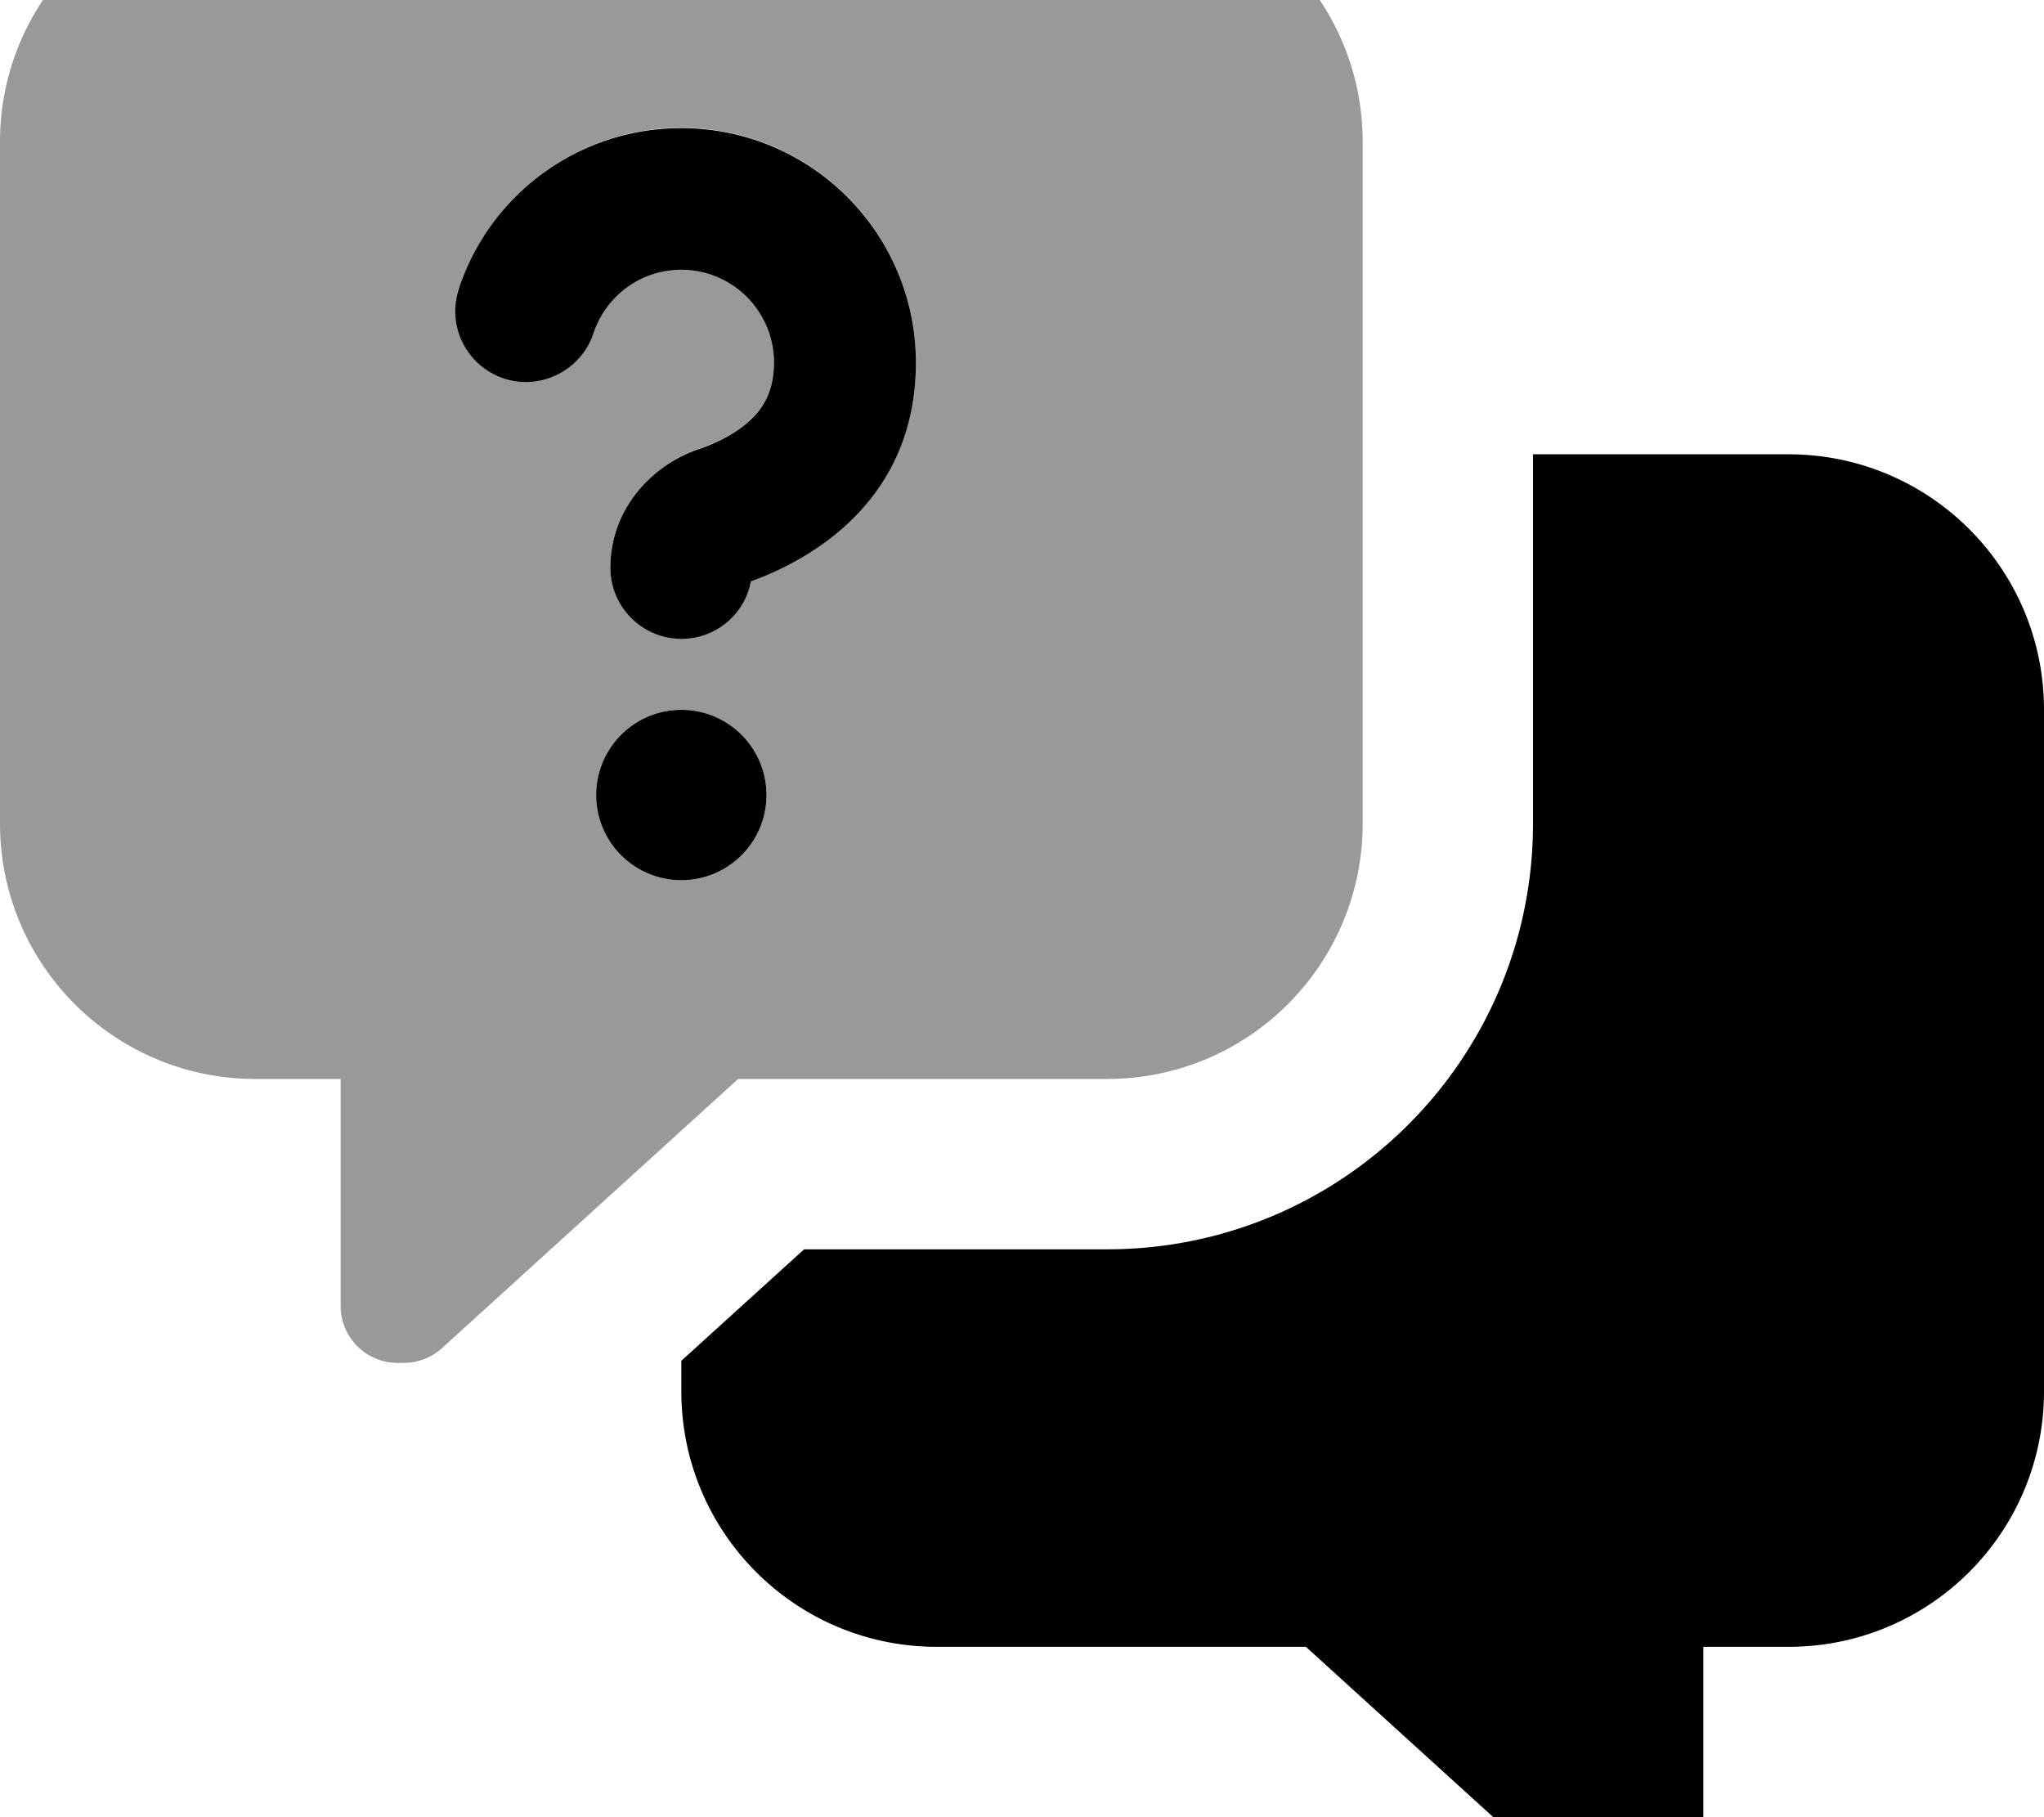
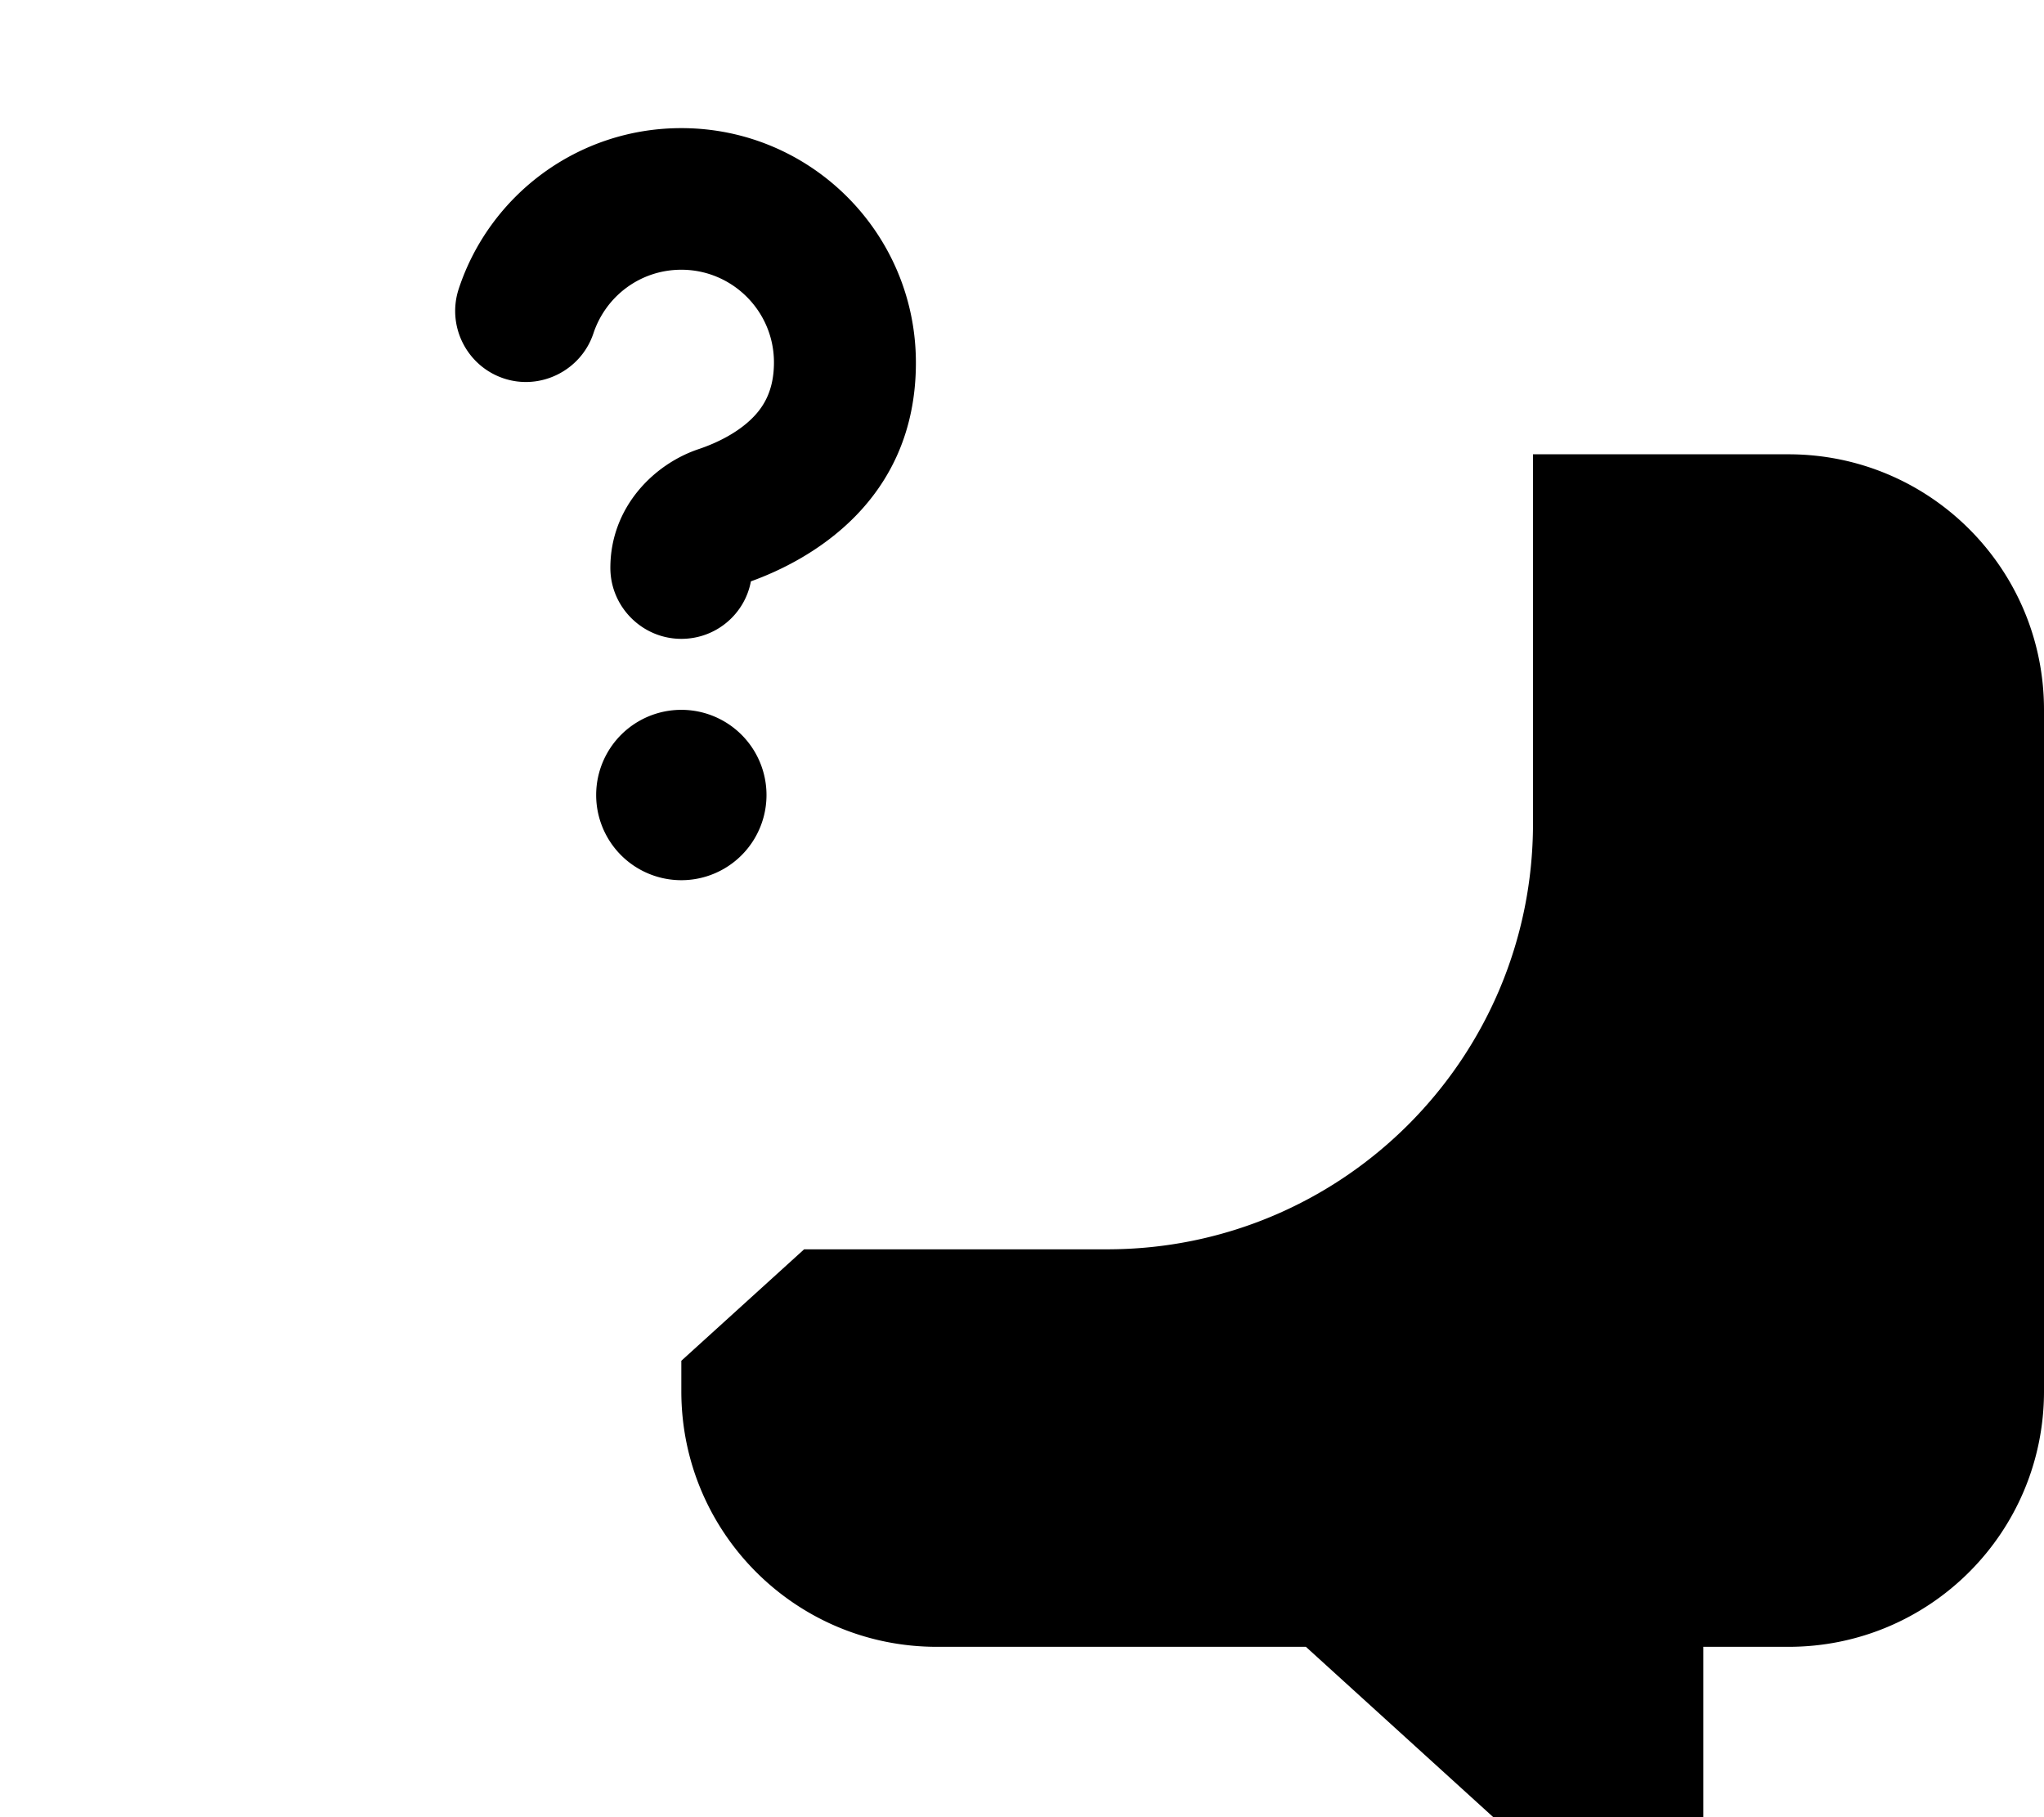
<svg xmlns="http://www.w3.org/2000/svg" viewBox="0 0 576 512">
-   <path opacity=".4" fill="currentColor" d="M0 40L0 232c0 39.8 32.2 72 72 72l24 0 0 64c0 8.8 7.2 16 16 16l1.8 0c4 0 7.8-1.5 10.8-4.2L208 304 312 304c39.8 0 72-32.2 72-72l0-192c0-39.8-32.2-72-72-72L72-32C32.2-32 0 .2 0 40zM129.3 81.2c8.8-26.2 33.5-45.2 62.7-45.2 36.5 0 66.1 29.6 66.1 66.1 0 39.2-30 55.7-46.5 61.6-1.8 9.3-9.9 16.2-19.6 16.2-11 0-20-9-20-20 0-17.1 12.4-29.3 25-33.5 5.3-1.8 10.8-4.5 14.8-8.5 3.5-3.4 6.3-8.1 6.3-15.9 0-14.4-11.7-26.1-26.1-26.1-11.5 0-21.3 7.4-24.8 17.8-3.5 10.5-14.8 16.1-25.3 12.6s-16.1-14.8-12.6-25.3zM216 224a24 24 0 1 1 -48 0 24 24 0 1 1 48 0z" />
  <path fill="currentColor" d="M192 76c14.4 0 26.1 11.7 26.1 26.1 0 7.8-2.8 12.5-6.3 15.9-4 3.9-9.5 6.7-14.8 8.5-12.7 4.2-25 16.4-25 33.5 0 11 9 20 20 20 9.8 0 17.9-7 19.6-16.2 16.4-5.9 46.5-22.4 46.5-61.6 0-36.5-29.6-66.1-66.1-66.1-29.2 0-54 18.9-62.7 45.2-3.5 10.5 2.2 21.8 12.6 25.3s21.8-2.2 25.3-12.6C170.7 83.4 180.5 76 192 76zm24 148a24 24 0 1 0 -48 0 24 24 0 1 0 48 0zM192 383.4l0 8.6c0 39.8 32.2 72 72 72l104 0 83.4 75.8c2.9 2.7 6.8 4.2 10.8 4.2l1.8 0c8.8 0 16-7.2 16-16l0-64 24 0c39.8 0 72-32.2 72-72l0-192c0-39.8-32.2-72-72-72l-72 0 0 104c0 66.3-53.7 120-120 120l-85.4 0-34.6 31.4z" />
</svg>